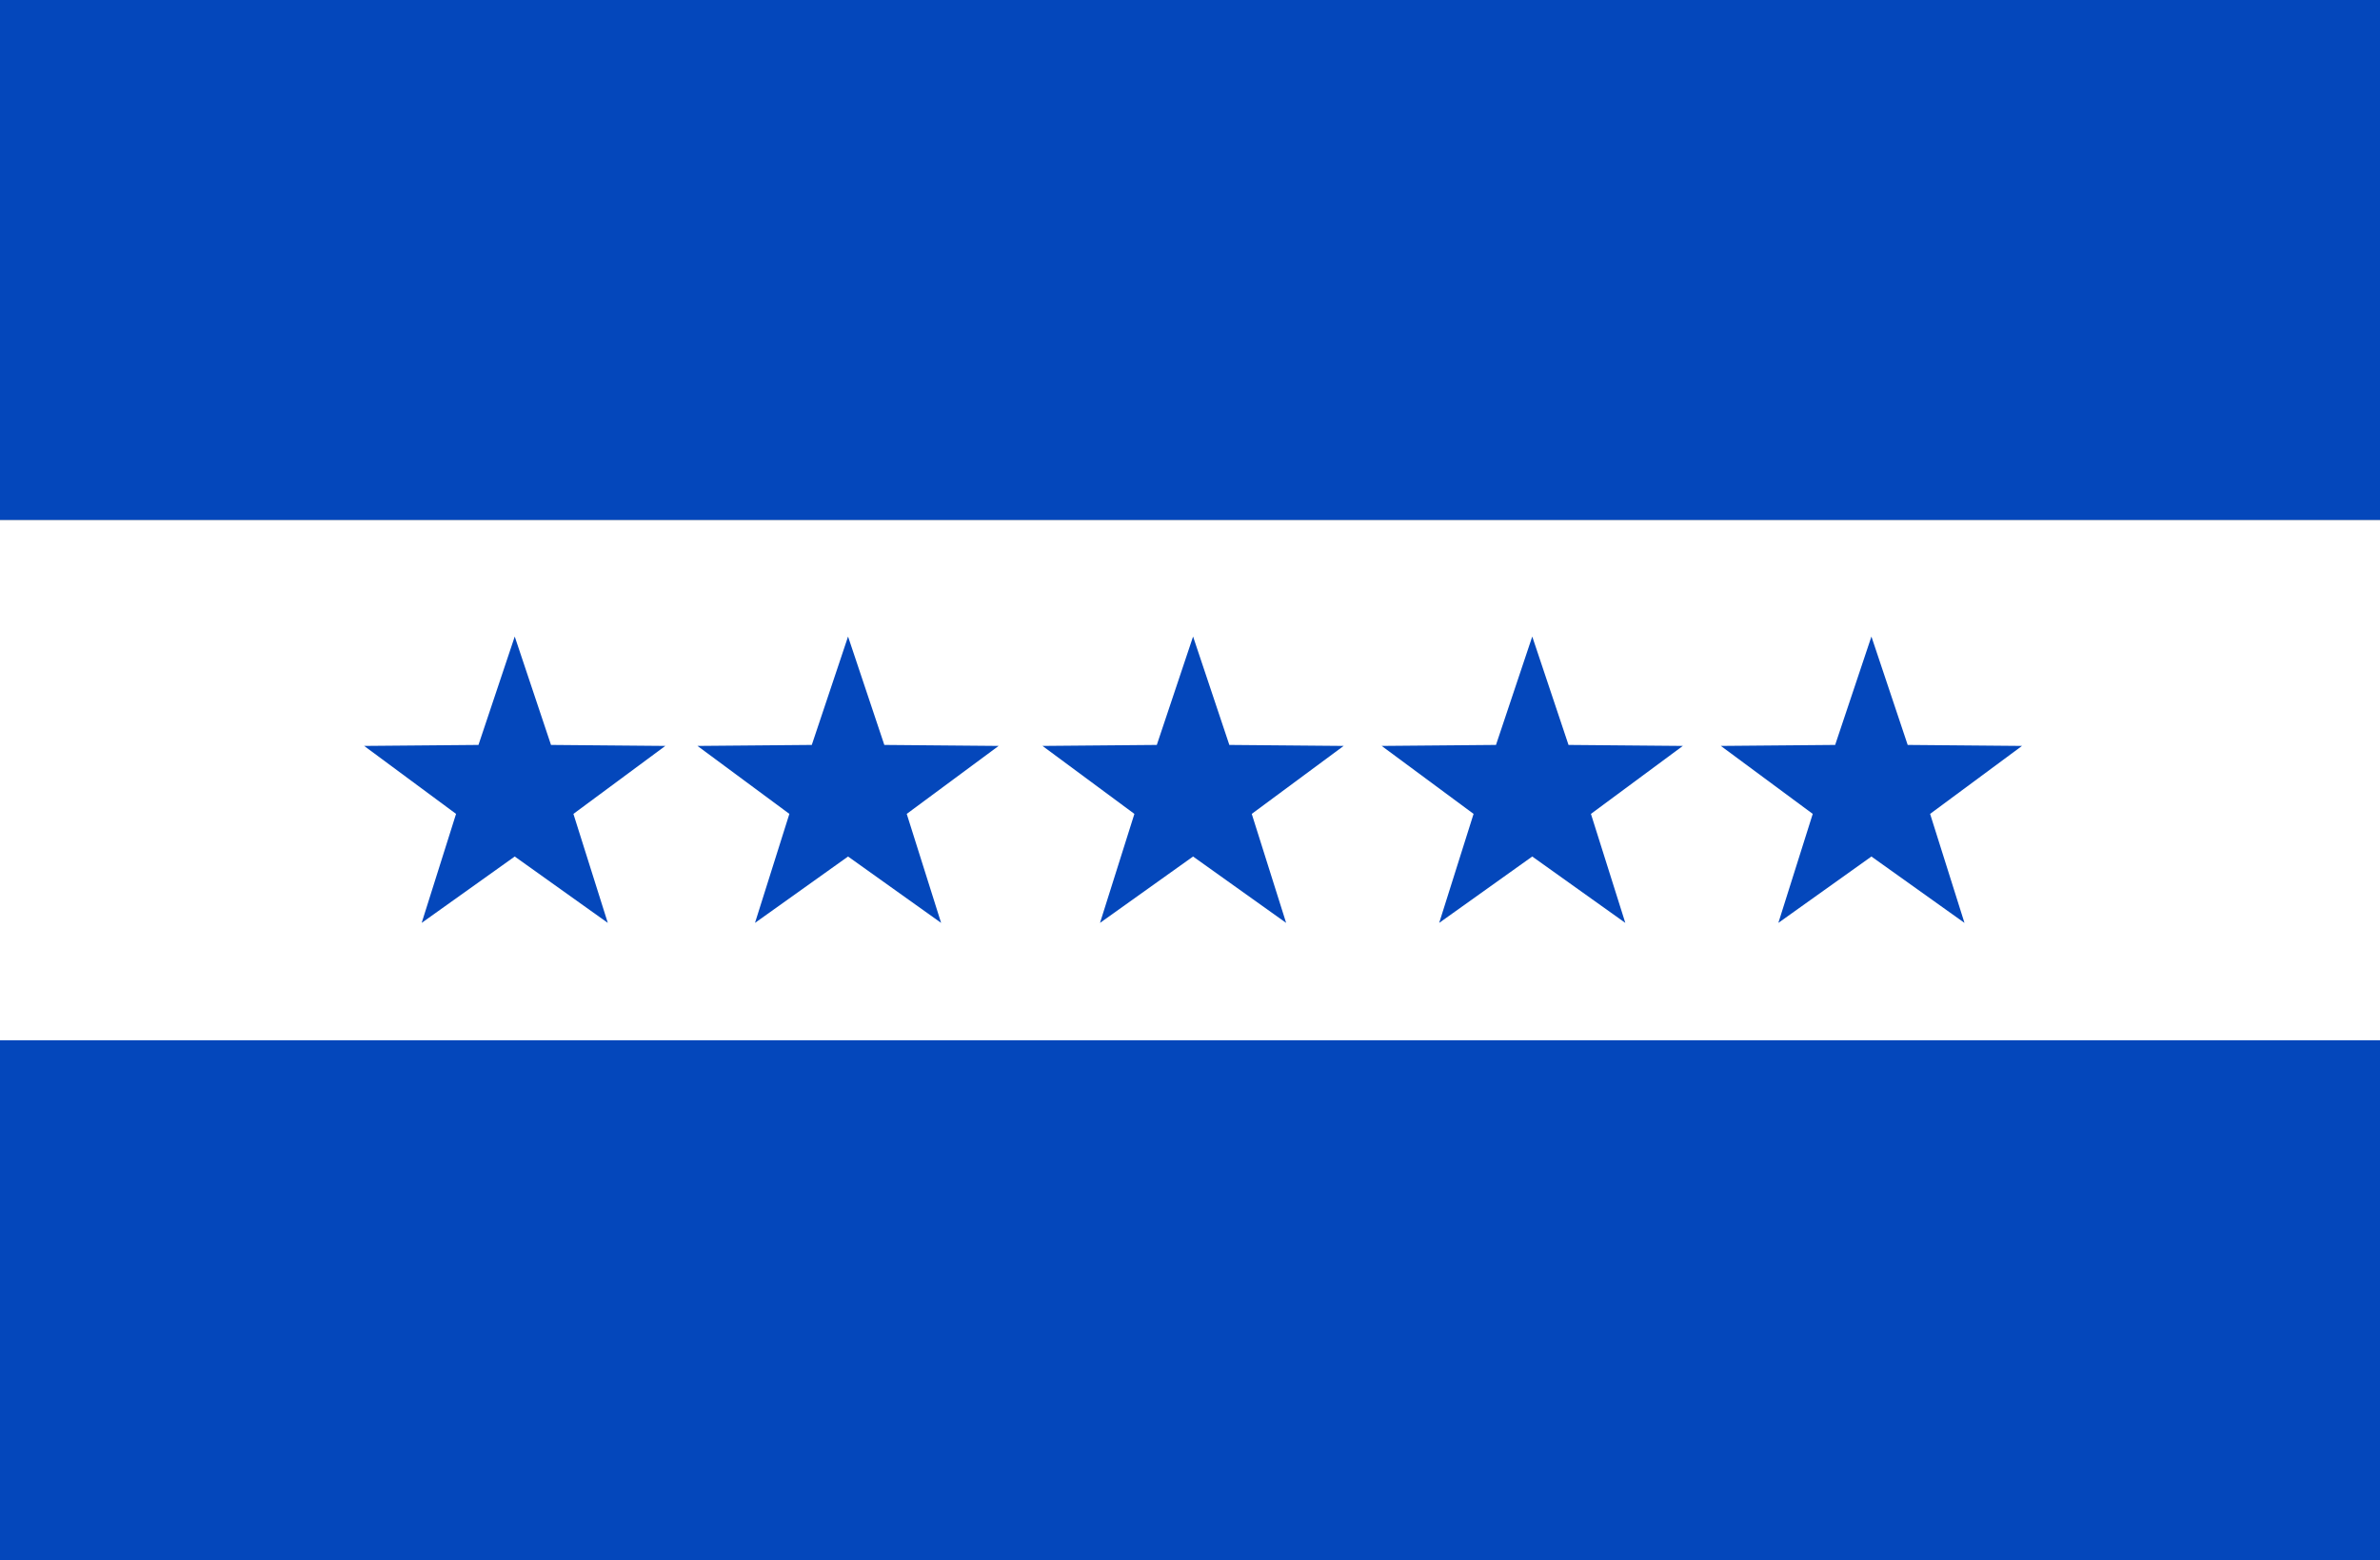
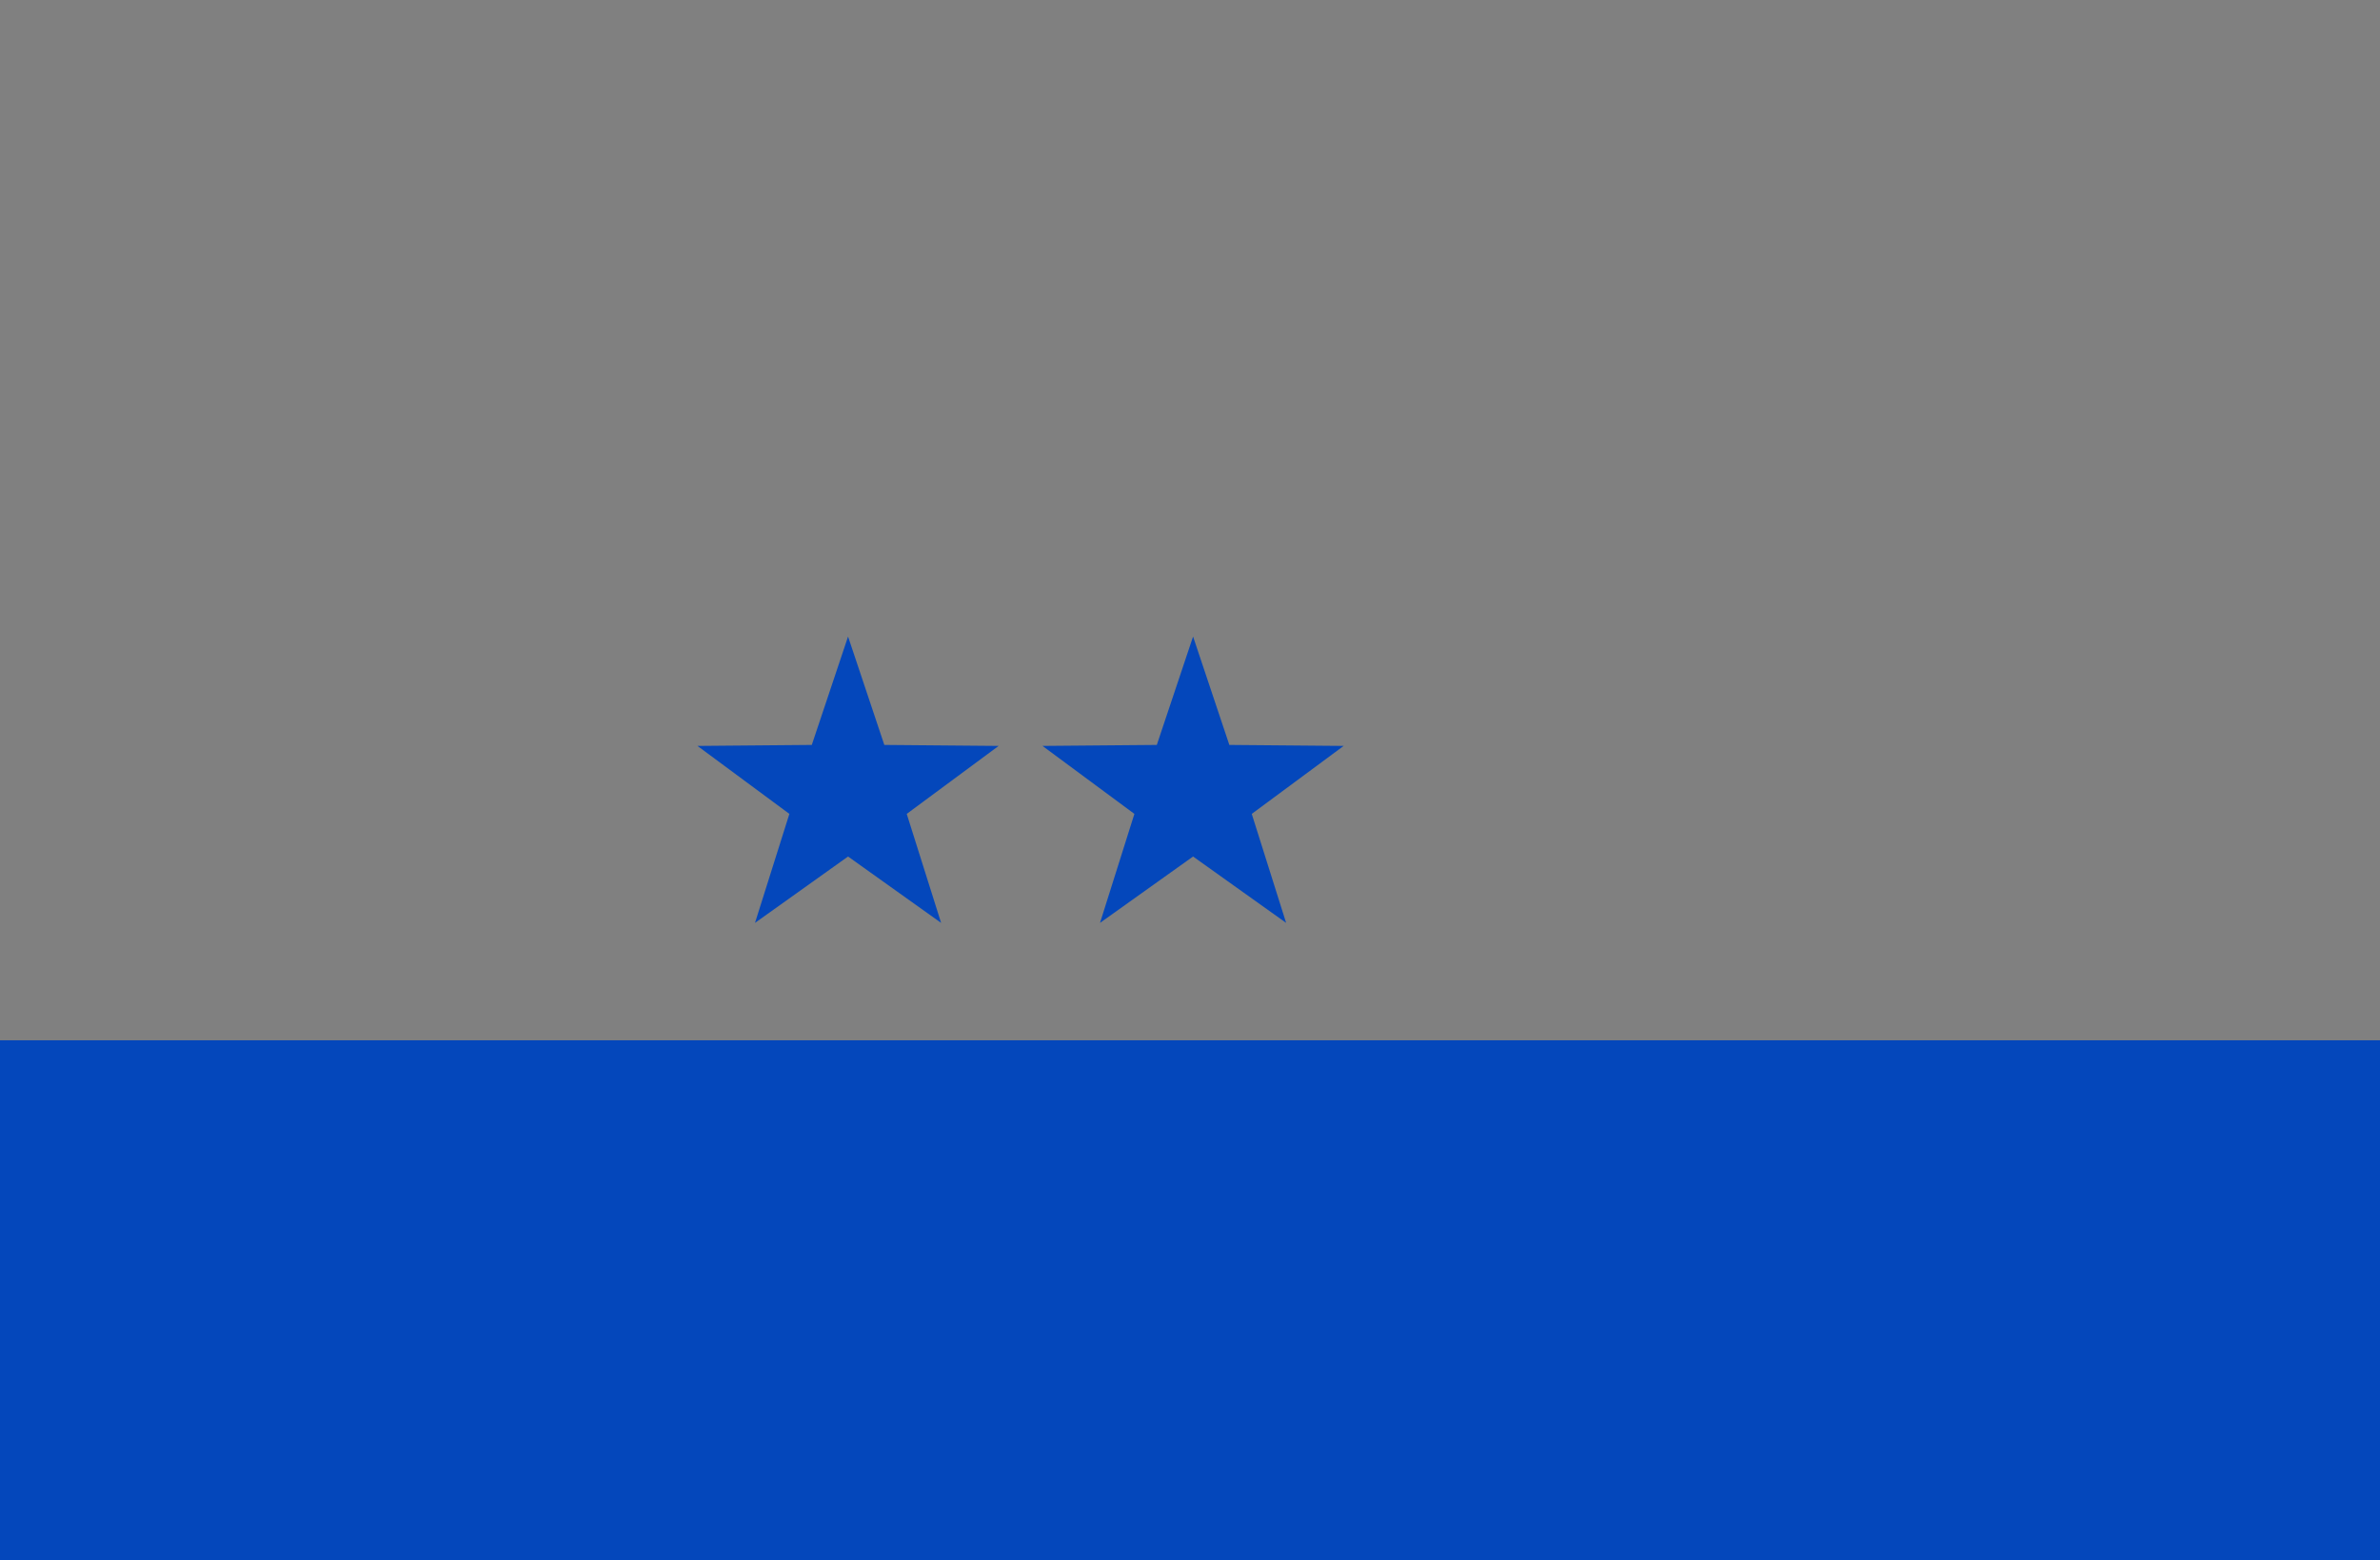
<svg xmlns="http://www.w3.org/2000/svg" xmlns:ns1="http://www.inkscape.org/namespaces/inkscape" xmlns:ns2="http://sodipodi.sourceforge.net/DTD/sodipodi-0.dtd" width="307.666mm" height="201.762mm" viewBox="0 0 307.666 201.762" version="1.1" id="svg1552" ns1:version="0.92.2 5c3e80d, 2017-08-06" ns2:docname="Flag_of_the_NAR.svg">
  <rect x="0" y="0" width="307.666" height="201.762" fill="#808080" stroke="none" />
  <defs id="defs1546" />
  <ns2:namedview id="base" pagecolor="#ffffff" bordercolor="#666666" borderopacity="1.0" ns1:pageopacity="0.0" ns1:pageshadow="2" ns1:zoom="0.69" ns1:cx="607.55593" ns1:cy="278.25578" ns1:document-units="mm" ns1:current-layer="layer1" showgrid="false" ns1:window-width="1920" ns1:window-height="985" ns1:window-x="0" ns1:window-y="1" ns1:window-maximized="1" />
  <g ns1:label="Layer 1" ns1:groupmode="layer" id="layer1" transform="translate(17.404,-20.36)">
-     <rect style="opacity:1;fill:#0447bb;fill-opacity:1;stroke:none;stroke-width:0.111;stroke-linecap:round;stroke-linejoin:bevel;stroke-miterlimit:4;stroke-dasharray:none;stroke-opacity:1;paint-order:stroke fill markers" id="rect2097-7" width="307.666" height="67.254" x="-17.404" y="20.36" />
    <rect style="opacity:1;fill:#0447bb;fill-opacity:1;stroke:none;stroke-width:0.111;stroke-linecap:round;stroke-linejoin:bevel;stroke-miterlimit:4;stroke-dasharray:none;stroke-opacity:1;paint-order:stroke fill markers" id="rect2097-8" width="307.666" height="67.254" x="-17.404" y="154.868" />
-     <rect style="opacity:1;fill:#ffffff;fill-opacity:1;stroke:none;stroke-width:0.111;stroke-linecap:round;stroke-linejoin:bevel;stroke-miterlimit:4;stroke-dasharray:none;stroke-opacity:1;paint-order:stroke fill markers" id="rect2097" width="307.666" height="67.254" x="-17.404" y="87.614" />
    <path ns2:type="star" style="opacity:1;fill:#0447bb;fill-opacity:1;stroke:none;stroke-width:0.1;stroke-linecap:round;stroke-linejoin:bevel;stroke-miterlimit:4;stroke-dasharray:none;stroke-opacity:1;paint-order:stroke fill markers" id="path2120" ns2:sides="5" ns2:cx="136.82738" ns2:cy="123.13096" ns2:r1="20.466635" ns2:r2="7.9755201" ns2:arg1="-1.5707963" ns2:arg2="-0.9424778" ns1:flatsided="false" ns1:rounded="0" ns1:randomized="0" d="m 136.827,102.664 4.688,14.014 14.777,0.128 -11.88,8.789 4.445,14.093 -12.03,-8.582 -12.03,8.582 4.445,-14.093 -11.88,-8.789 14.777,-0.128 z" ns1:transform-center-x="1.7619047e-06" ns1:transform-center-y="-1.9543912" />
    <path ns2:type="star" style="opacity:1;fill:#0447bb;fill-opacity:1;stroke:none;stroke-width:0.1;stroke-linecap:round;stroke-linejoin:bevel;stroke-miterlimit:4;stroke-dasharray:none;stroke-opacity:1;paint-order:stroke fill markers" id="path2120-1" ns2:sides="5" ns2:cx="92.226189" ns2:cy="123.13096" ns2:r1="20.466635" ns2:r2="7.9755201" ns2:arg1="-1.5707963" ns2:arg2="-0.9424778" ns1:flatsided="false" ns1:rounded="0" ns1:randomized="0" d="m 92.226,102.664 4.688,14.014 14.777,0.128 -11.88,8.789 4.445,14.093 -12.03,-8.582 -12.03,8.582 4.445,-14.093 -11.88,-8.789 14.777,-0.128 z" ns1:transform-center-x="1.7619047e-06" ns1:transform-center-y="-1.9543912" />
-     <path ns2:type="star" style="opacity:1;fill:#0447bb;fill-opacity:1;stroke:none;stroke-width:0.1;stroke-linecap:round;stroke-linejoin:bevel;stroke-miterlimit:4;stroke-dasharray:none;stroke-opacity:1;paint-order:stroke fill markers" id="path2120-6" ns2:sides="5" ns2:cx="49.136902" ns2:cy="123.13096" ns2:r1="20.466635" ns2:r2="7.9755201" ns2:arg1="-1.5707963" ns2:arg2="-0.9424778" ns1:flatsided="false" ns1:rounded="0" ns1:randomized="0" d="m 49.137,102.664 4.688,14.014 14.777,0.128 -11.88,8.789 4.445,14.093 -12.03,-8.582 -12.03,8.582 4.445,-14.093 -11.88,-8.789 14.777,-0.128 z" ns1:transform-center-x="1.7619047e-06" ns1:transform-center-y="-1.9543912" />
-     <path ns2:type="star" style="opacity:1;fill:#0447bb;fill-opacity:1;stroke:none;stroke-width:0.1;stroke-linecap:round;stroke-linejoin:bevel;stroke-miterlimit:4;stroke-dasharray:none;stroke-opacity:1;paint-order:stroke fill markers" id="path2120-4" ns2:sides="5" ns2:cx="180.67262" ns2:cy="123.13096" ns2:r1="20.466635" ns2:r2="7.9755201" ns2:arg1="-1.5707963" ns2:arg2="-0.9424778" ns1:flatsided="false" ns1:rounded="0" ns1:randomized="0" d="m 180.673,102.664 4.688,14.014 14.777,0.128 -11.88,8.789 4.445,14.093 -12.03,-8.582 -12.03,8.582 4.445,-14.093 -11.88,-8.789 14.777,-0.128 z" ns1:transform-center-x="1.7619047e-06" ns1:transform-center-y="-1.9543912" />
-     <path ns2:type="star" style="opacity:1;fill:#0447bb;fill-opacity:1;stroke:none;stroke-width:0.1;stroke-linecap:round;stroke-linejoin:bevel;stroke-miterlimit:4;stroke-dasharray:none;stroke-opacity:1;paint-order:stroke fill markers" id="path2120-49" ns2:sides="5" ns2:cx="224.51787" ns2:cy="123.13096" ns2:r1="20.466635" ns2:r2="7.9755201" ns2:arg1="-1.5707963" ns2:arg2="-0.9424778" ns1:flatsided="false" ns1:rounded="0" ns1:randomized="0" d="m 224.518,102.664 4.688,14.014 14.777,0.128 -11.88,8.789 4.445,14.093 -12.03,-8.582 -12.03,8.582 4.445,-14.093 -11.88,-8.789 14.777,-0.128 z" ns1:transform-center-x="1.7619047e-06" ns1:transform-center-y="-1.9543912" />
  </g>
</svg>